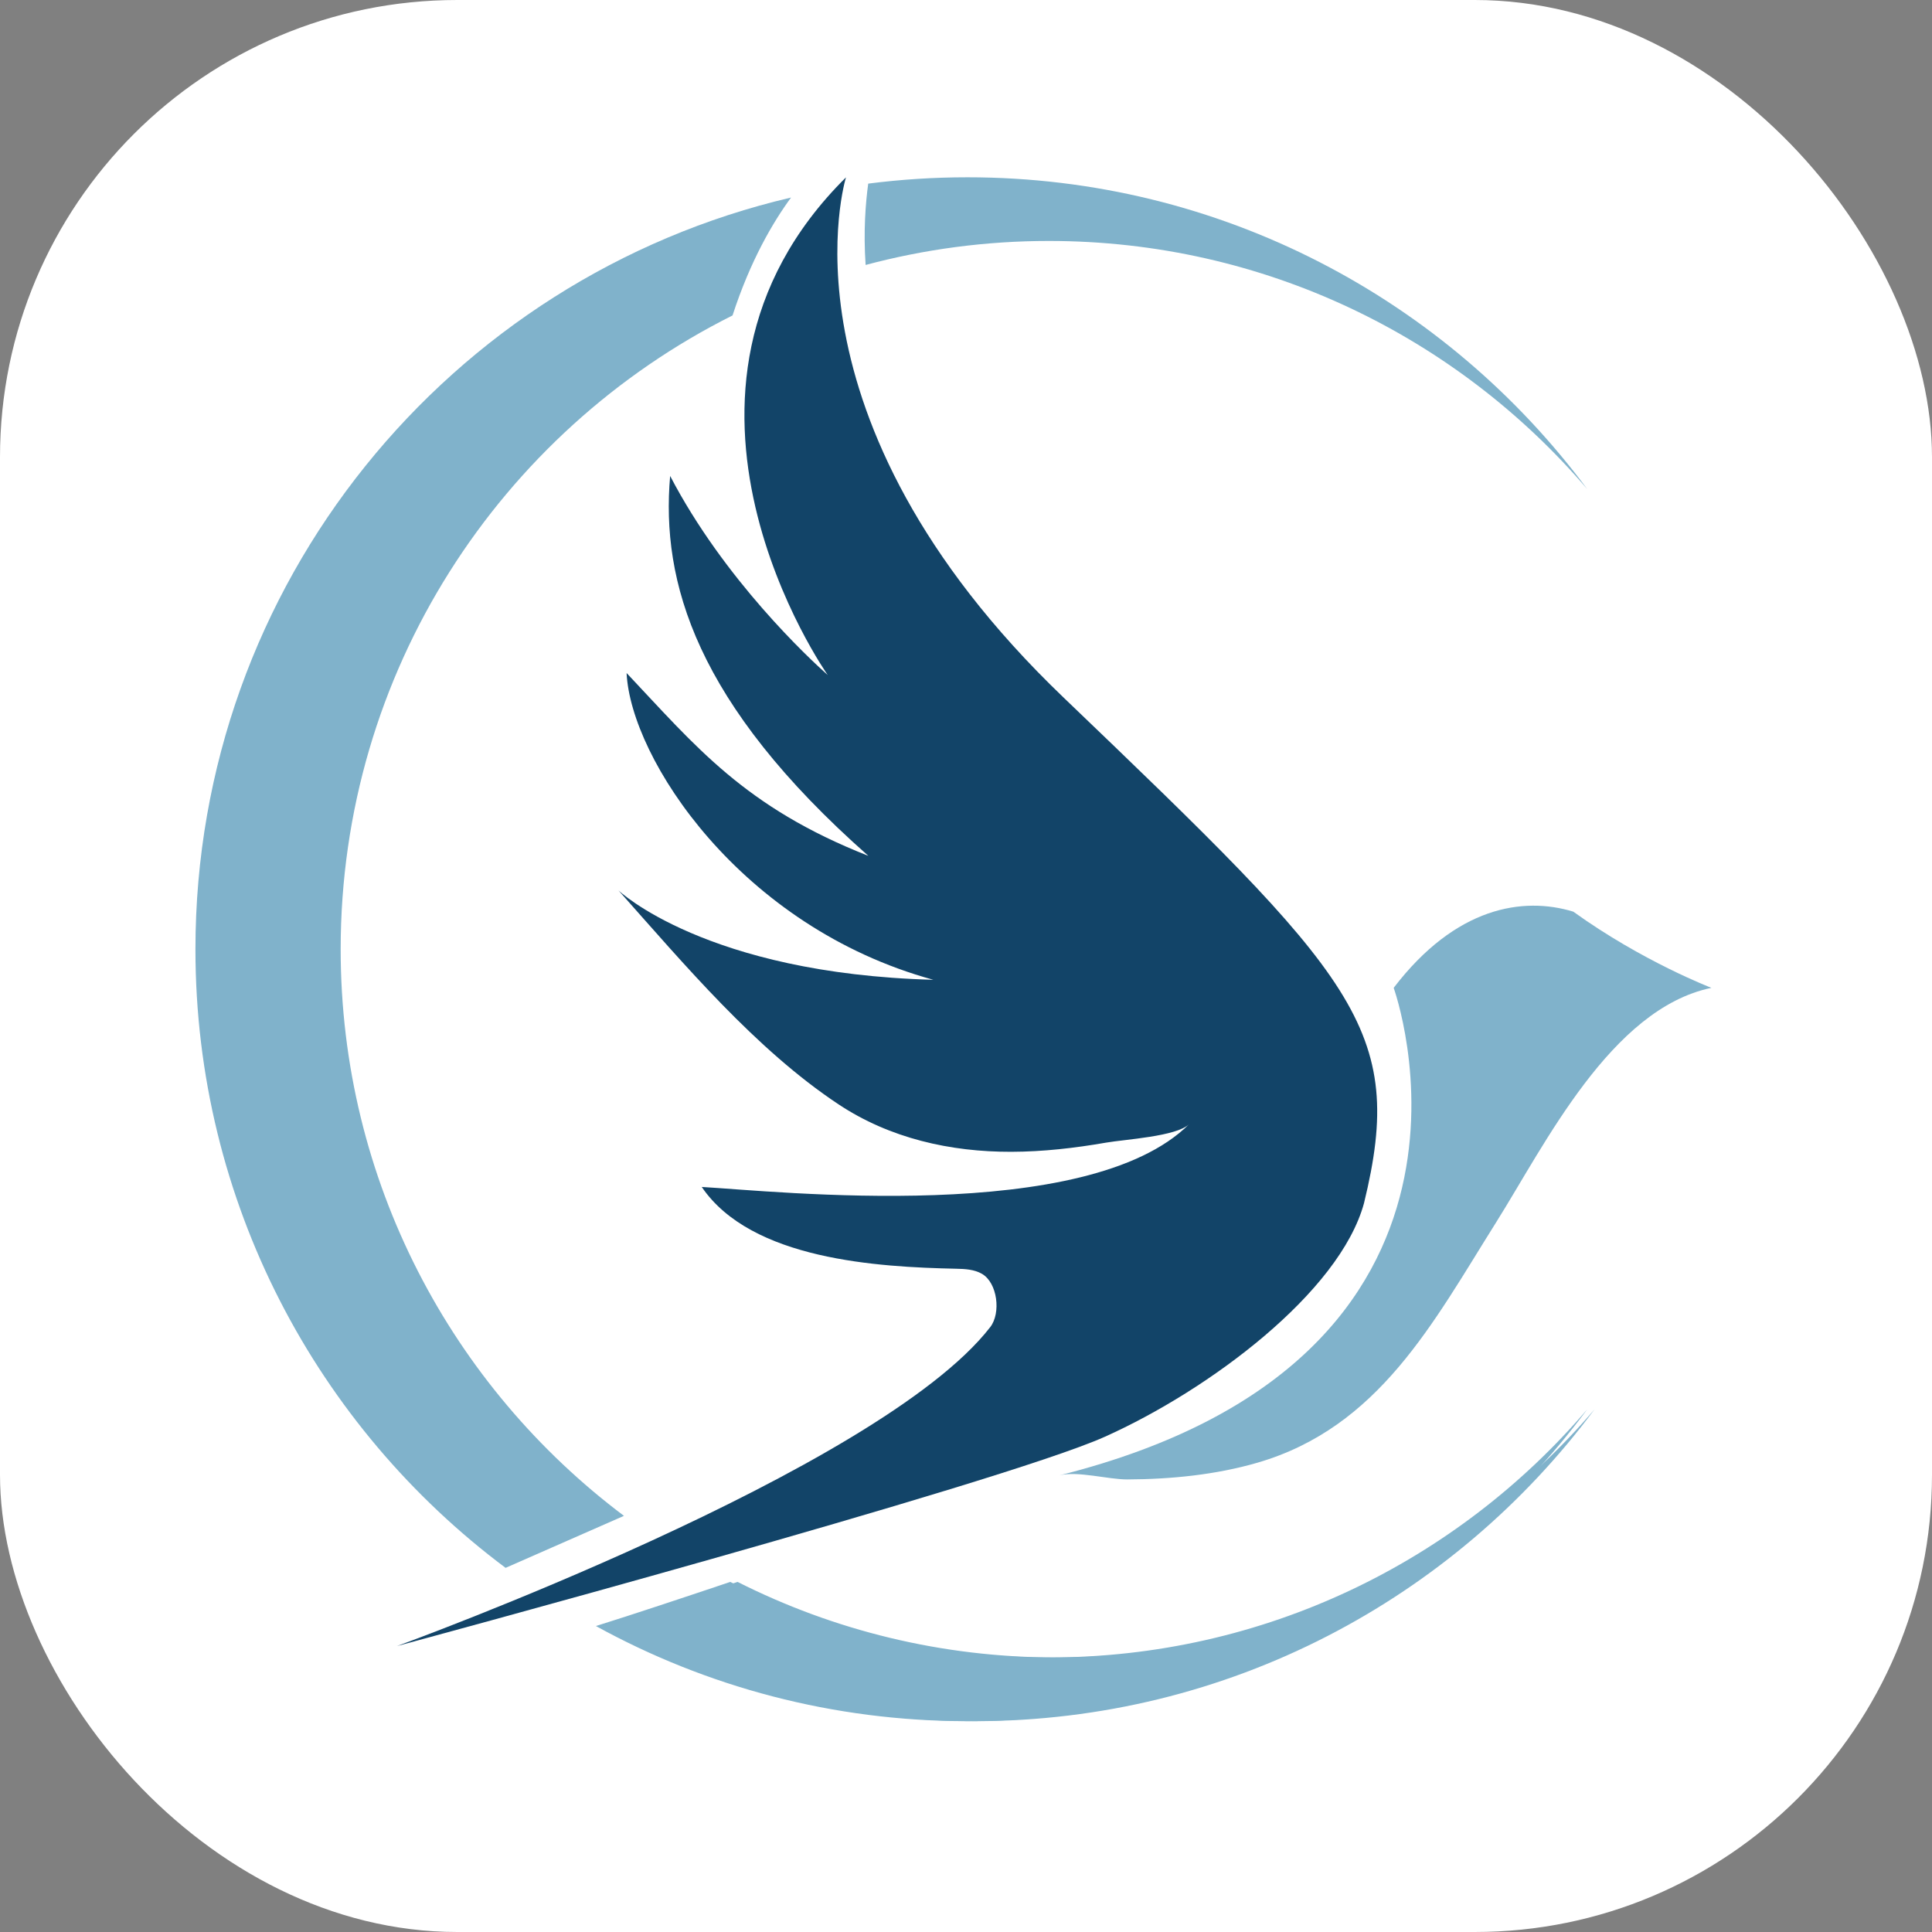
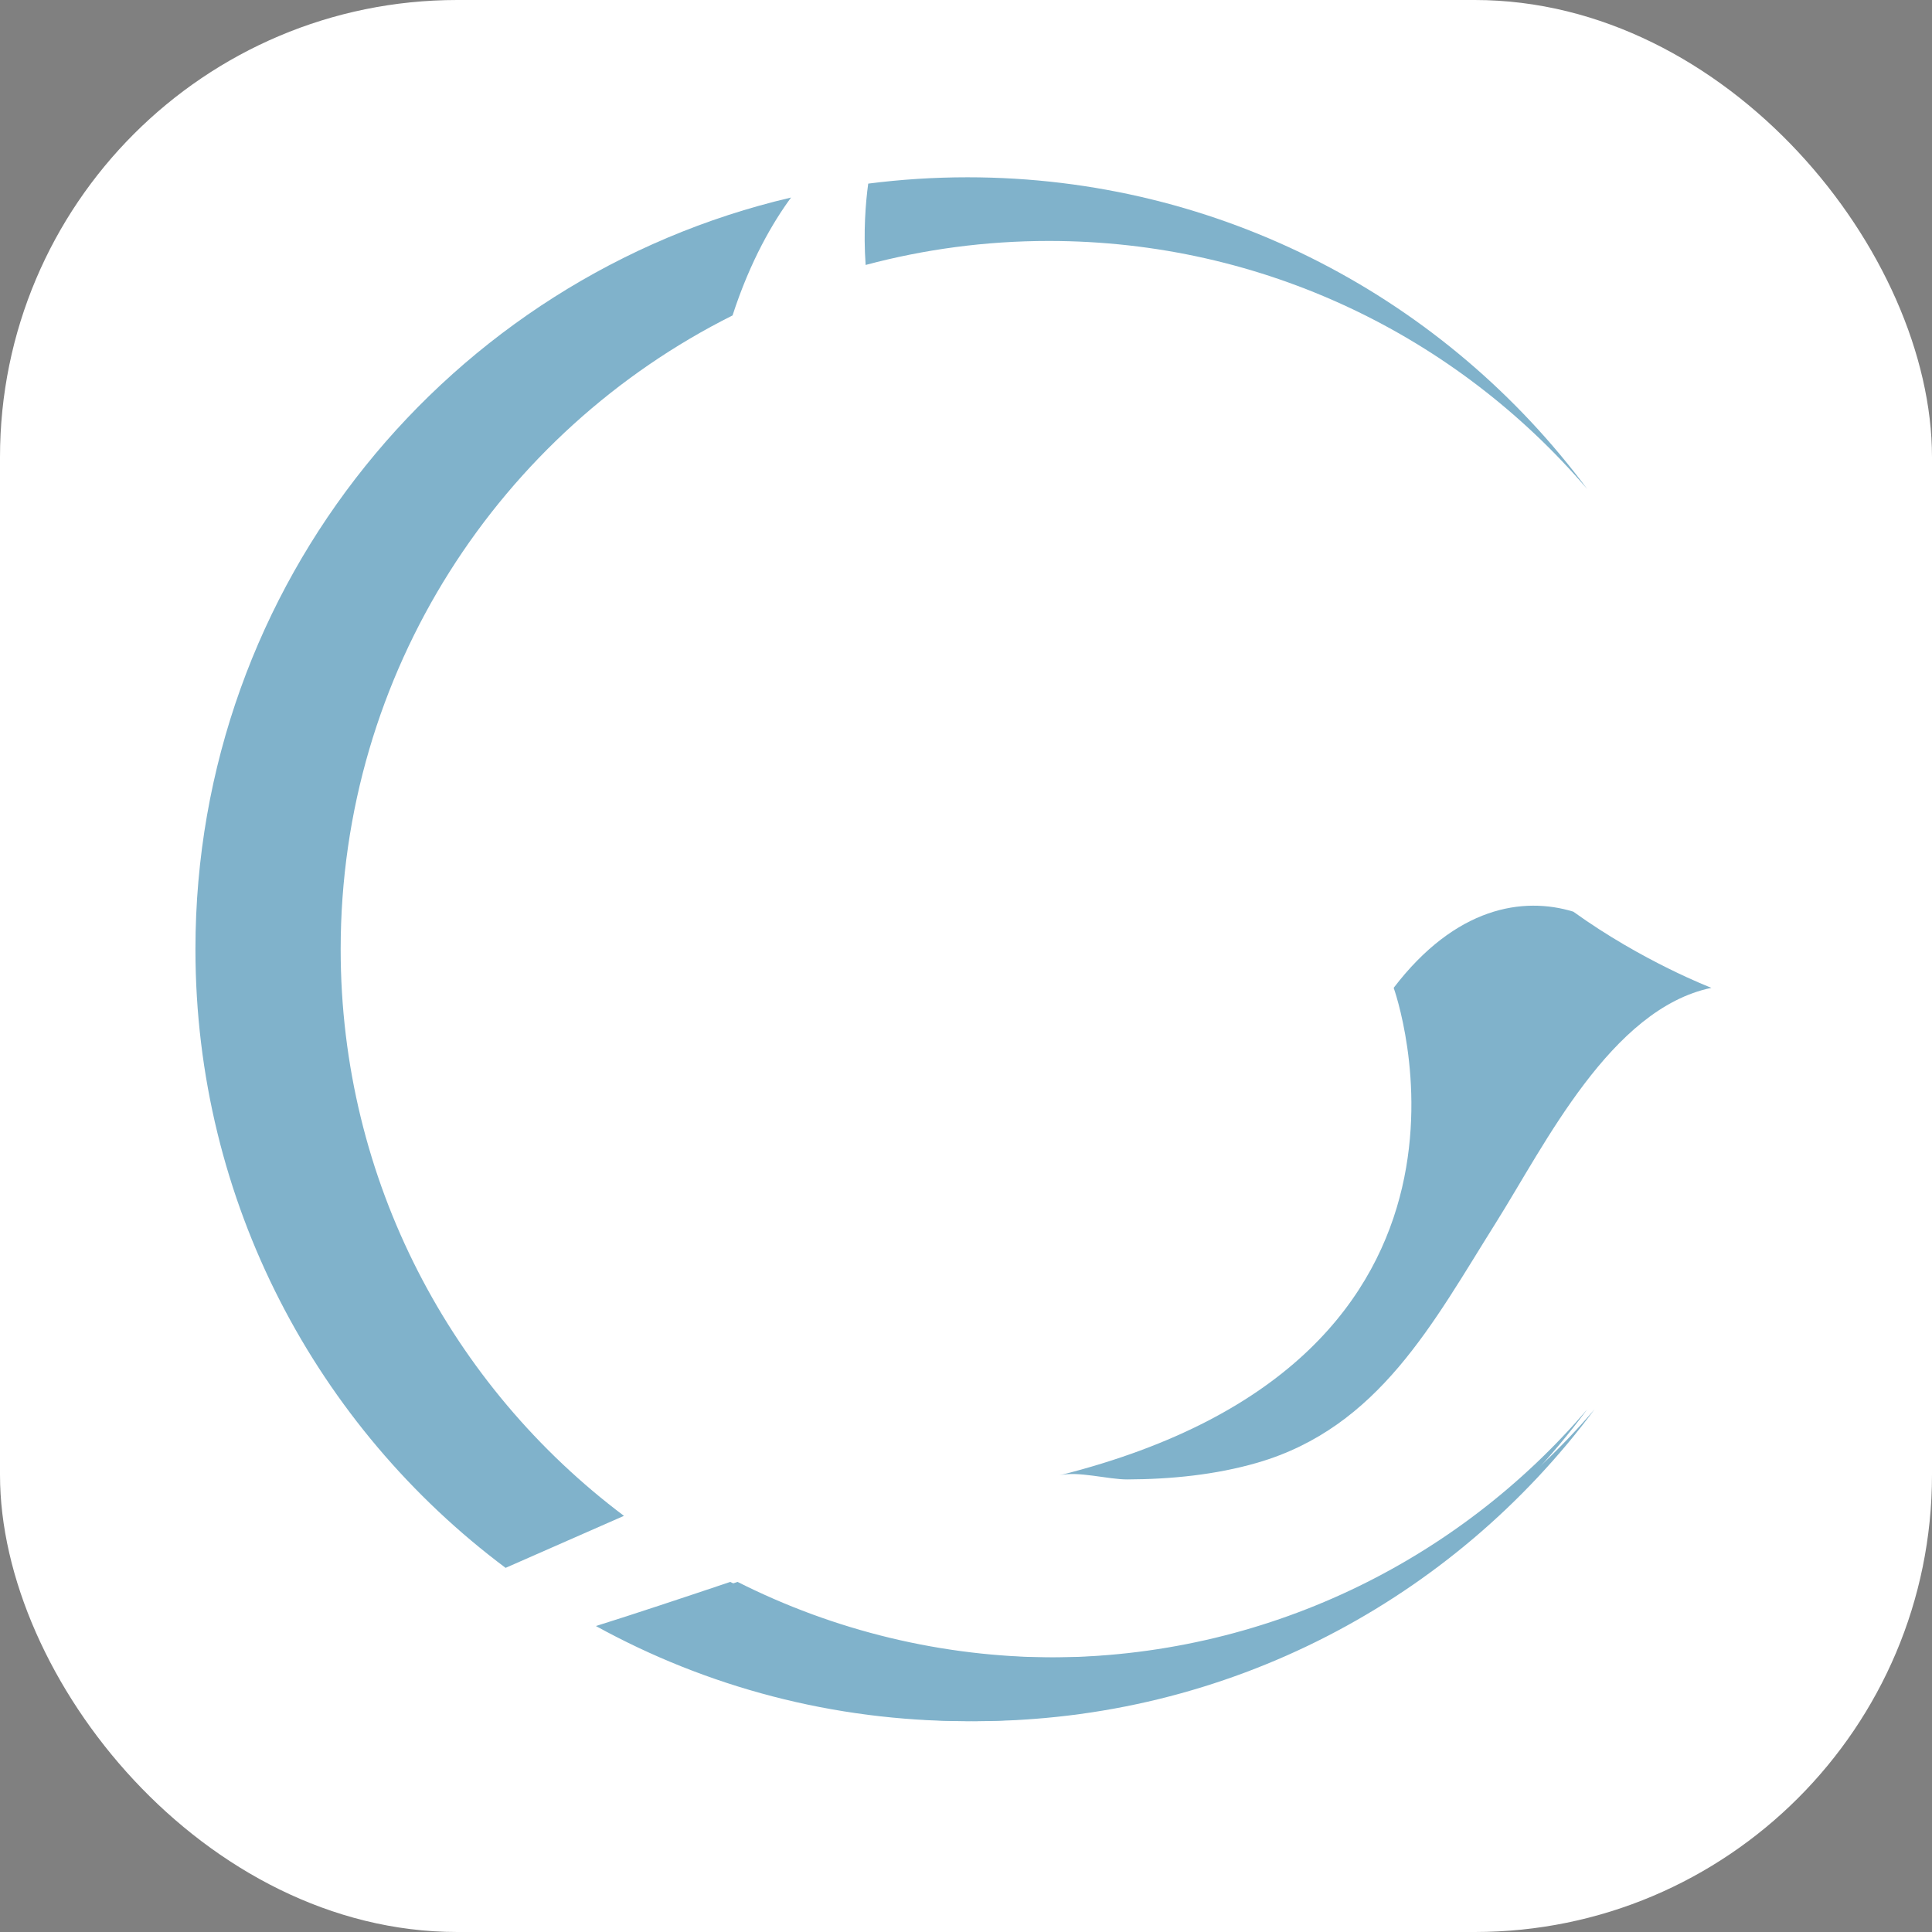
<svg xmlns="http://www.w3.org/2000/svg" id="Layer_1" data-name="Layer 1" viewBox="0 0 460.96 460.96">
  <rect x="0" y="0" width="460.96" height="460.96" fill="#808080" stroke="none" />
  <defs>
    <style>      .cls-1 {        fill: #80b2cb;      }      .cls-1, .cls-2, .cls-3 {        stroke-width: 0px;      }      .cls-2 {        fill: #fff;      }      .cls-3 {        fill: #124468;      }    </style>
  </defs>
  <rect class="cls-2" x="0" y="0" width="460.96" height="460.96" rx="109.1" ry="109.1" />
  <g>
-     <path class="cls-3" d="M201.85,42.3s-17.93,57.19,51.86,124.08c69.79,66.89,81.91,79,71.73,120.69-5.82,21.33-36.97,44.59-61.86,55.74-24.9,11.15-168.85,49.92-168.85,49.92,0,0,114.86-41.68,141.53-76.09,2.61-3.37,1.73-10.55-1.95-12.7-1.83-1.07-4.06-1.19-6.18-1.23-18.6-.4-48.86-2.1-60.7-19.51,17.45.97,92.09,9.21,116.32-15.02-2.98,2.98-15.44,3.67-19.84,4.44-7.46,1.3-15.03,2.17-22.61,2.19-14.55.04-29.01-3.21-41.24-11.33-19.8-13.14-36.76-33.36-52.5-51.04,0,0,20.84,19.87,75.13,21.33-46.05-12.6-72.22-52.83-73.19-73.19,16.48,17.45,28.11,31.99,57.68,43.62-41.2-36.35-49.5-65.43-47.29-90.64,12.88,24.72,33.23,43.62,37.6,47.5,0,0-47.5-67.37,4.36-118.75h0Z" />
    <path class="cls-1" d="M332.52,235.69s31.94,88.31-79.77,116.32c4.4-1.1,11.63.99,16.24.97,10.34-.04,21.02-1.09,30.99-3.98,29.04-8.43,41.94-33.42,56.93-57.27,11.69-18.59,27.44-51.06,51.42-56.04,0,0-16.48-6.3-32.96-18.18-11.95-3.64-28.02-1.21-42.85,18.18h0Z" />
    <path class="cls-1" d="M206.52,63.22c13.95-3.73,28.61-5.73,43.73-5.73,51.41,0,97.47,22.96,128.44,59.19-33.56-45.13-87.29-74.38-147.87-74.38-8.02,0-15.92.52-23.67,1.51-.63,4.64-1.17,11.4-.62,19.41h-.01Z" />
    <path class="cls-1" d="M81.28,226.49c0-66.2,38.07-123.5,93.5-151.23,4.26-13.12,9.66-22.28,13.96-28.13C107.29,66.17,46.63,139.24,46.63,226.49c0,60.39,29.08,114,74,147.59l28.24-12.41c-41.04-30.83-67.59-79.9-67.59-135.18Z" />
    <path class="cls-1" d="M250.25,395.46c-27.34,0-53.16-6.5-76.01-18.03-10.41,3.5-23.47,7.85-32.06,10.53,26.3,14.47,56.51,22.7,88.64,22.7,60.58,0,114.33-29.25,147.87-74.39-30.97,36.23-77.03,59.19-128.44,59.19h0Z" />
    <path class="cls-1" d="M251.99,395.46c-27.34,0-53.16-6.5-76.01-18.03-10.41,3.5-23.47,7.85-32.06,10.53,26.3,14.47,56.51,22.7,88.64,22.7,60.58,0,114.33-29.25,147.87-74.39-30.97,36.23-77.03,59.19-128.44,59.19h0Z" />
  </g>
</svg>